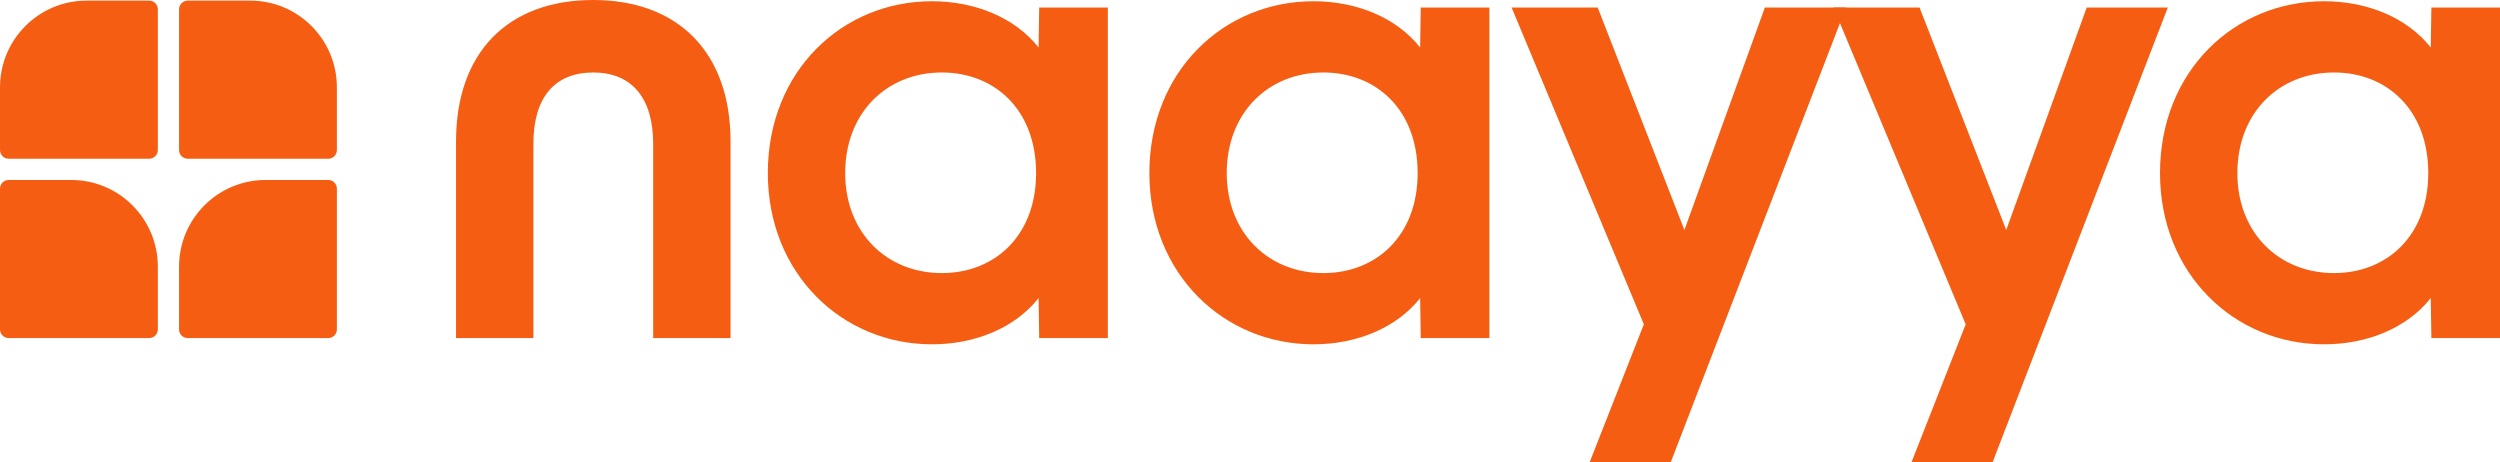
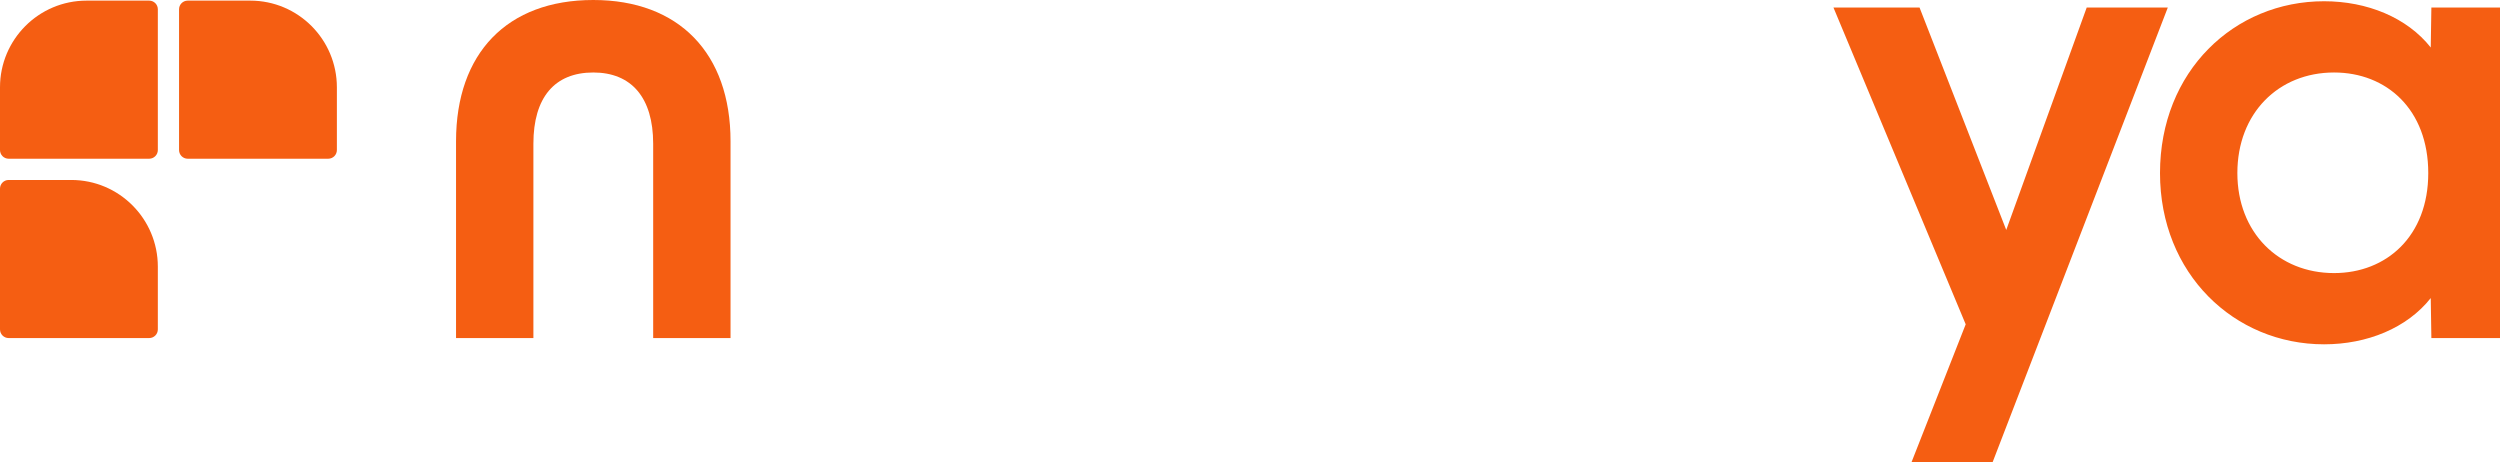
<svg xmlns="http://www.w3.org/2000/svg" width="1357" height="251" viewBox="0 0 1357 251" fill="none">
  <path d="M247.537 76.657C247.537 28.831 275.305 0 322.036 0C368.428 0 396.534 28.831 396.534 76.657V183.501H354.544V78.013C354.544 52.913 342.692 39.346 322.036 39.346C301.041 39.346 289.527 52.913 289.527 78.013V183.501H247.537V76.657Z" fill="#F55E12" />
-   <path d="M505.837 186.893C457.074 186.893 416.777 148.565 416.777 93.955C416.777 38.668 457.074 0.678 505.837 0.678C529.202 0.678 550.874 9.497 563.742 25.778L564.081 4.07H601.33V183.501H564.081L563.742 161.793C550.874 178.074 529.202 186.893 505.837 186.893ZM458.767 93.955C458.767 126.178 481.117 148.226 511.255 148.226C539.699 148.226 562.388 128.214 562.388 93.955C562.388 59.358 539.699 39.346 511.255 39.346C481.117 39.346 458.767 61.393 458.767 93.955Z" fill="#F55E12" />
-   <path d="M712.942 186.893C664.18 186.893 623.883 148.565 623.883 93.955C623.883 38.668 664.18 0.678 712.942 0.678C736.308 0.678 757.98 9.497 770.848 25.778L771.186 4.07H808.435V183.501H771.186L770.848 161.793C757.98 178.074 736.308 186.893 712.942 186.893ZM665.873 93.955C665.873 126.178 688.222 148.226 718.36 148.226C746.805 148.226 769.493 128.214 769.493 93.955C769.493 59.358 746.805 39.346 718.36 39.346C688.222 39.346 665.873 61.393 665.873 93.955Z" fill="#F55E12" />
-   <path d="M862.82 251L892.28 176.039L820.491 4.07H867.222L914.291 124.822L957.974 4.07H1002L906.841 251H862.82Z" fill="#F55E12" />
  <path d="M1037.52 251L1066.98 176.039L995.189 4.07H1041.92L1088.99 124.822L1132.67 4.07H1176.69L1081.54 251H1037.52Z" fill="#F55E12" />
  <path d="M1261.51 186.893C1212.74 186.893 1172.45 148.565 1172.45 93.955C1172.45 38.668 1212.74 0.678 1261.51 0.678C1284.87 0.678 1306.54 9.497 1319.41 25.778L1319.75 4.07H1357V183.501H1319.75L1319.41 161.793C1306.54 178.074 1284.87 186.893 1261.51 186.893ZM1214.44 93.955C1214.44 126.178 1236.79 148.226 1266.92 148.226C1295.37 148.226 1318.06 128.214 1318.06 93.955C1318.06 59.358 1295.37 39.346 1266.92 39.346C1236.79 39.346 1214.44 61.393 1214.44 93.955Z" fill="#F55E12" />
  <path d="M80.973 86.154C83.569 86.154 85.673 84.046 85.673 81.447V5.047C85.673 2.447 83.569 0.339 80.973 0.339H46.995C21.041 0.339 0 21.415 0 47.413V81.447C0 84.046 2.104 86.154 4.7 86.154H80.973Z" fill="#F55E12" />
  <path d="M101.886 0.339C99.291 0.339 97.187 2.447 97.187 5.047V81.447C97.187 84.046 99.291 86.154 101.886 86.154H178.16C180.755 86.154 182.859 84.046 182.859 81.447V47.413C182.859 21.415 161.819 0.339 135.864 0.339H101.886Z" fill="#F55E12" />
  <path d="M0 102.394C0 99.794 2.104 97.687 4.7 97.687H38.677C64.632 97.687 85.673 118.762 85.673 144.76V178.794C85.673 181.394 83.569 183.501 80.973 183.501H4.7C2.104 183.501 0 181.394 0 178.794V102.394Z" fill="#F55E12" />
-   <path d="M97.187 144.76C97.187 118.762 118.227 97.687 144.182 97.687H178.16C180.755 97.687 182.859 99.794 182.859 102.394V178.794C182.859 181.394 180.755 183.501 178.16 183.501H101.886C99.291 183.501 97.187 181.394 97.187 178.794V144.76Z" fill="#F55E12" />
</svg>